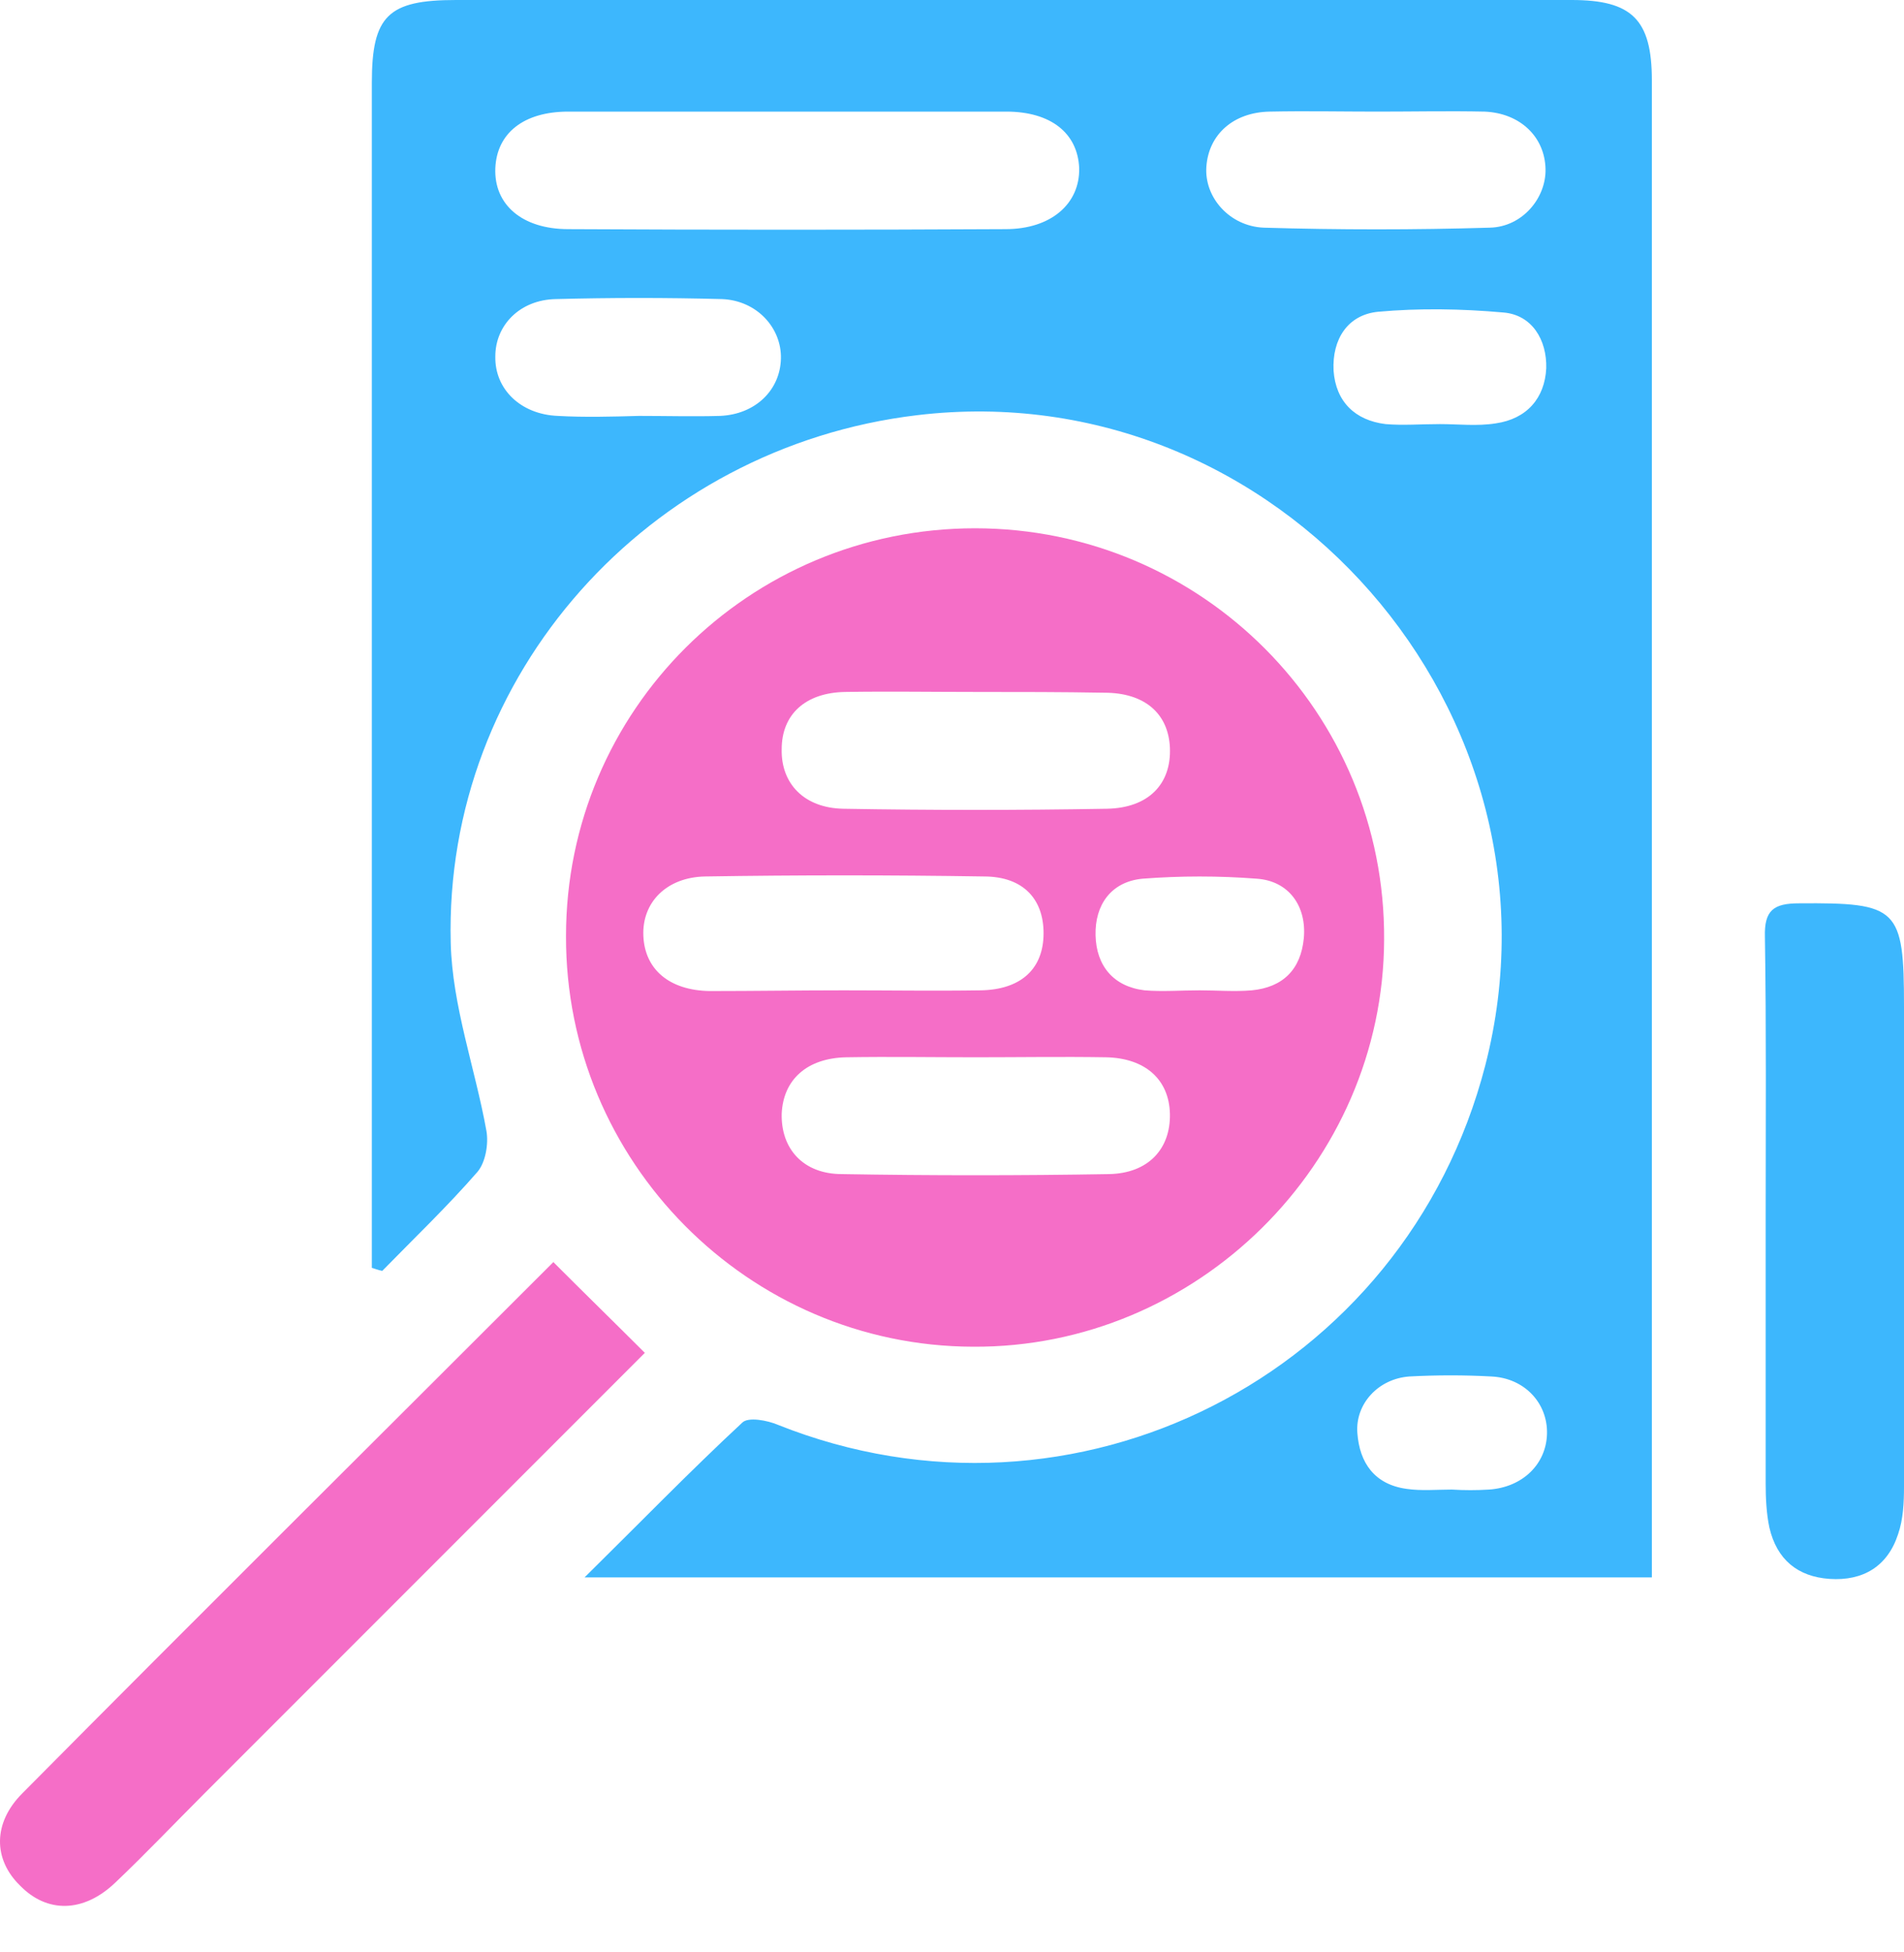
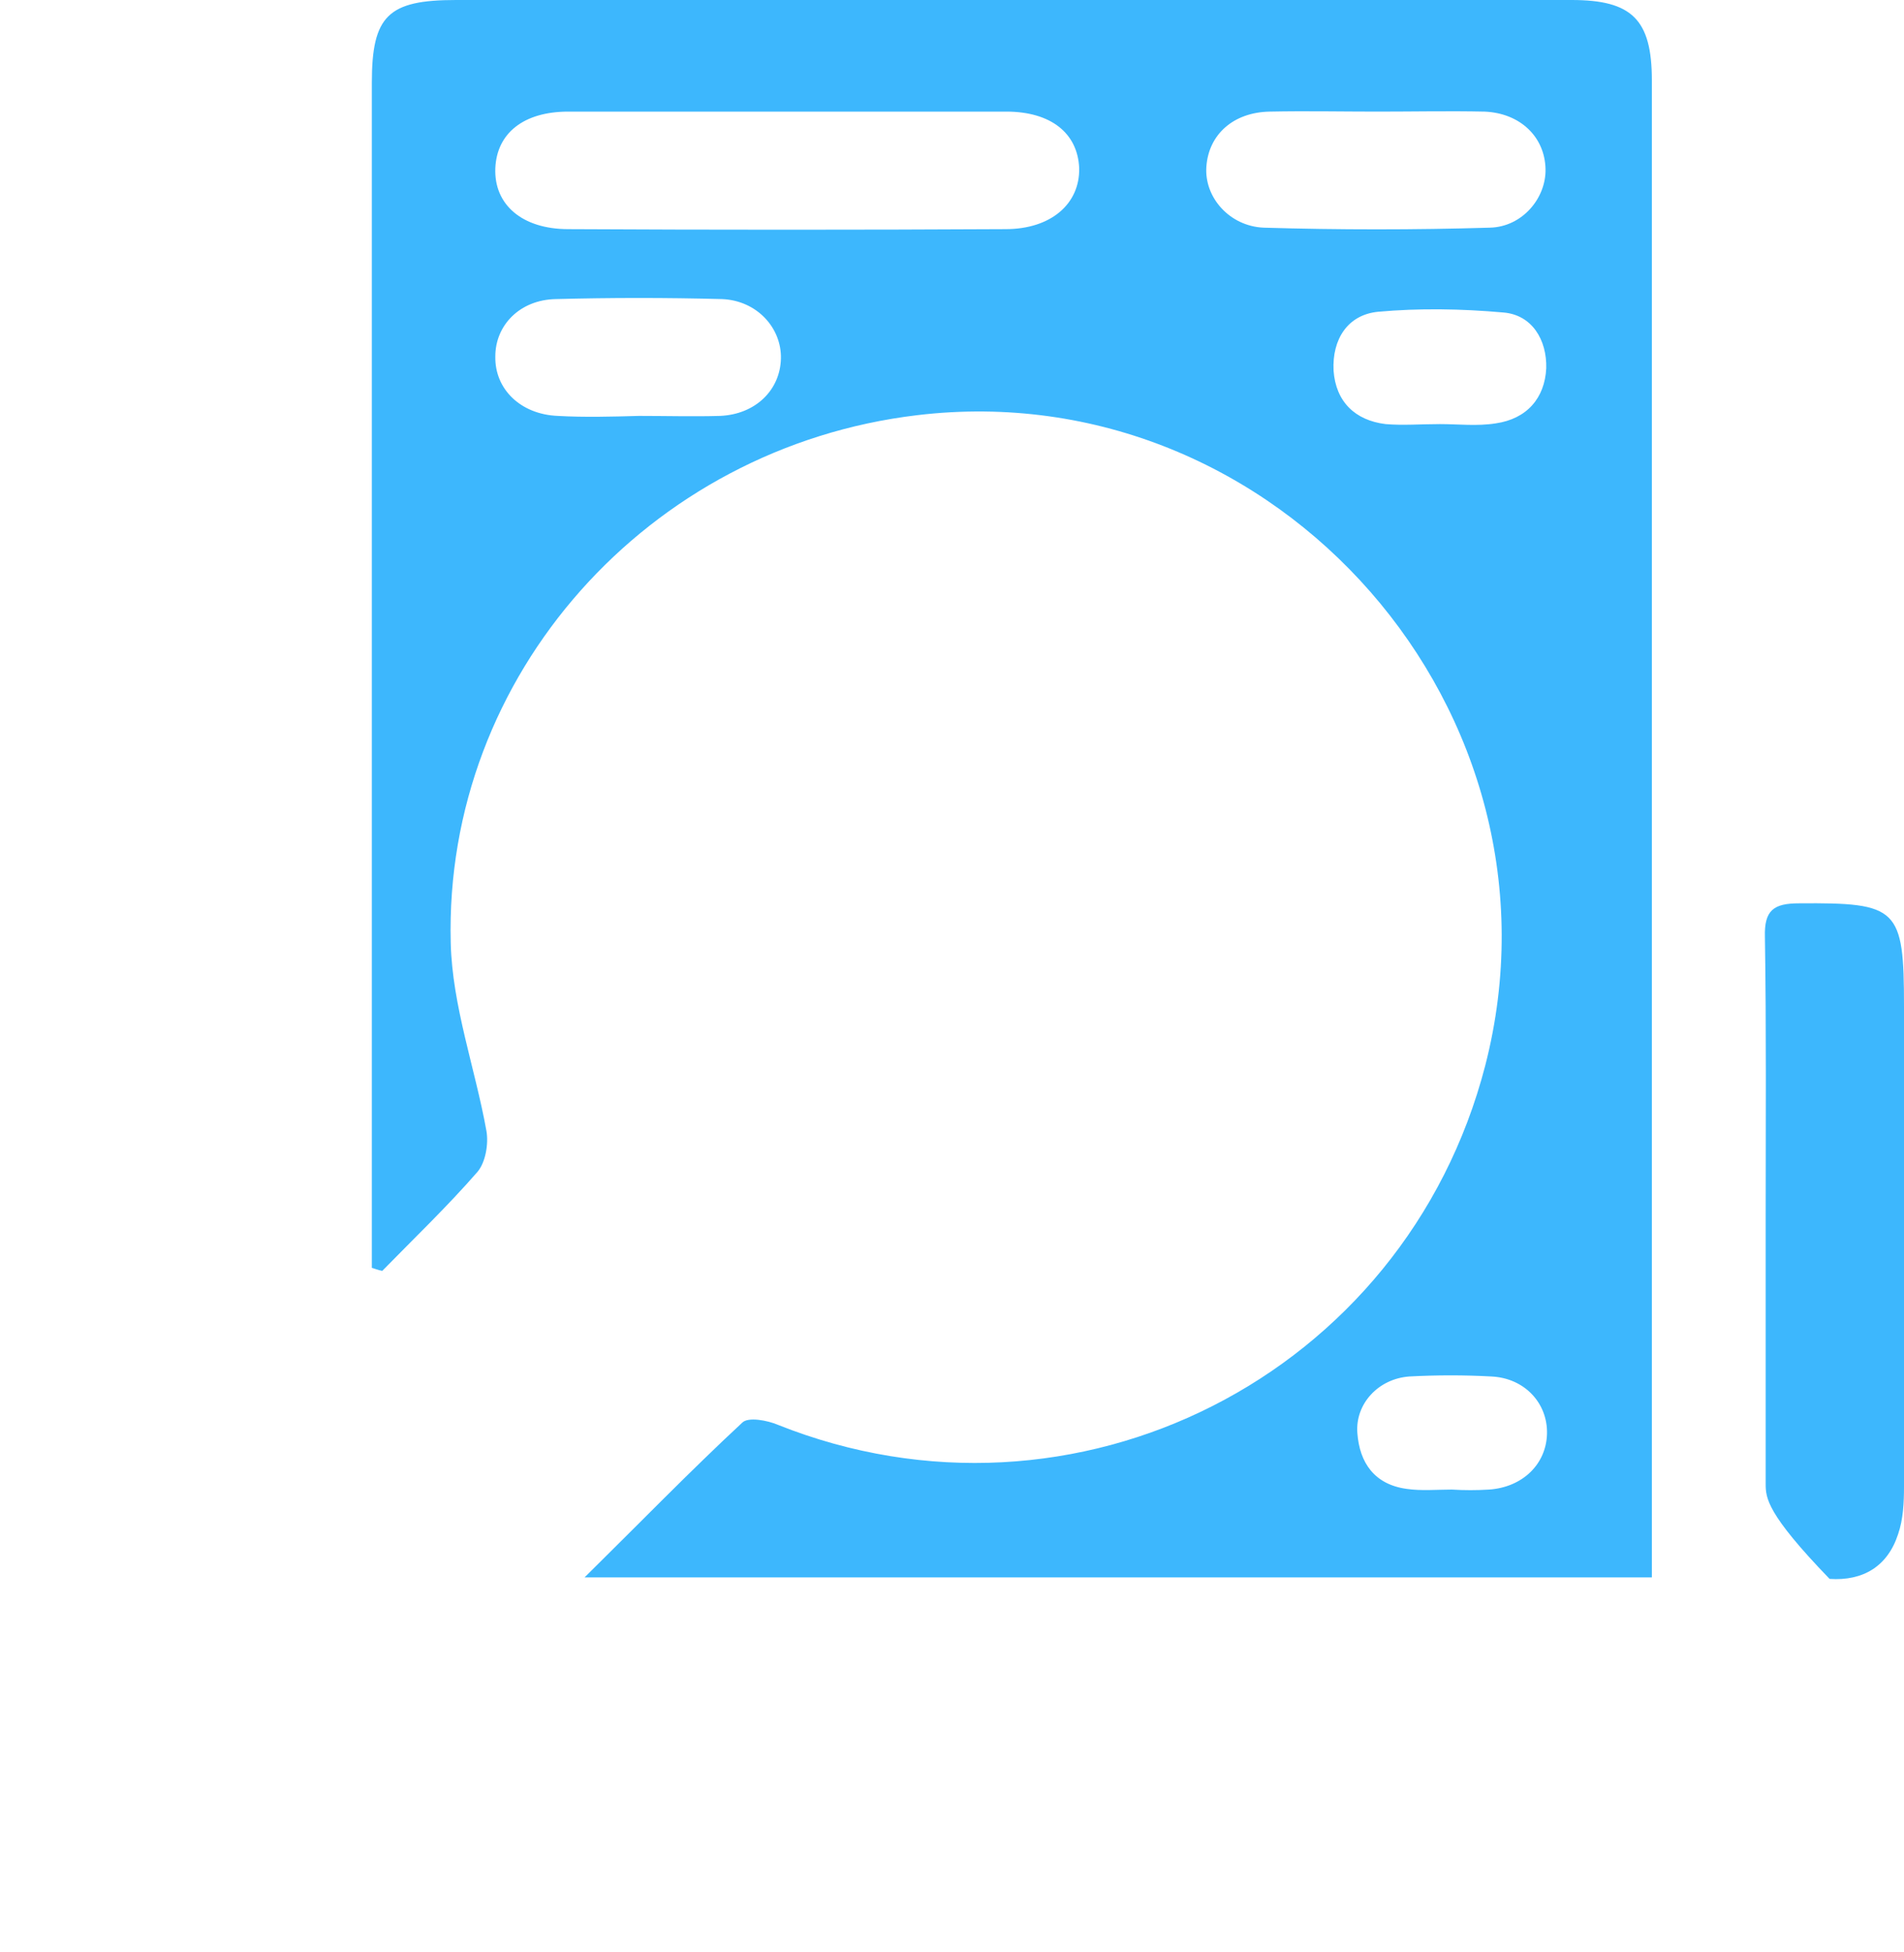
<svg xmlns="http://www.w3.org/2000/svg" width="40" height="41" viewBox="0 0 40 41" fill="none">
  <path d="M7.812 26.625C7.812 26.375 7.812 26.125 7.812 25.875C7.812 17.828 7.812 9.781 7.812 1.734C7.812 0.328 8.156 0 9.578 0C17.391 0 25.203 0 33.016 0C34.281 0 34.703 0.406 34.703 1.688C34.703 11.172 34.703 20.656 34.703 30.125C34.703 31.109 34.703 32.094 34.703 33.125C27.391 33.125 19.938 33.125 12.281 33.125C13.453 31.969 14.5 30.891 15.594 29.875C15.719 29.75 16.125 29.828 16.344 29.922C22.578 32.406 29.516 28.891 31.203 22.375C33.109 14.969 26.844 7.812 19.266 8.719C13.625 9.391 9.328 14.172 9.469 19.797C9.5 21.125 9.984 22.438 10.219 23.75C10.266 24.016 10.203 24.406 10.031 24.609C9.406 25.328 8.703 26 8.031 26.688C7.938 26.672 7.875 26.641 7.812 26.625ZM16.531 2.344C15 2.344 13.469 2.344 11.938 2.344C11 2.344 10.438 2.797 10.406 3.531C10.375 4.297 10.969 4.812 11.938 4.812C15 4.828 18.062 4.828 21.125 4.812C22.078 4.812 22.688 4.281 22.672 3.531C22.641 2.797 22.078 2.344 21.141 2.344C19.594 2.344 18.062 2.344 16.531 2.344ZM28.938 2.344C28.188 2.344 27.438 2.328 26.672 2.344C25.906 2.359 25.391 2.828 25.344 3.5C25.297 4.141 25.828 4.75 26.547 4.781C28.125 4.828 29.719 4.828 31.297 4.781C31.984 4.766 32.484 4.156 32.469 3.547C32.453 2.875 31.938 2.375 31.188 2.344C30.453 2.328 29.703 2.344 28.938 2.344ZM13.422 8.734C14 8.734 14.562 8.75 15.125 8.734C15.875 8.703 16.391 8.187 16.406 7.531C16.422 6.891 15.906 6.312 15.172 6.281C14 6.25 12.844 6.25 11.672 6.281C10.922 6.297 10.406 6.828 10.406 7.484C10.391 8.172 10.938 8.703 11.719 8.734C12.281 8.766 12.859 8.75 13.422 8.734ZM30.25 8.906C30.641 8.906 31.031 8.953 31.422 8.891C32.078 8.797 32.453 8.359 32.484 7.734C32.5 7.141 32.188 6.609 31.578 6.562C30.703 6.484 29.812 6.469 28.953 6.547C28.312 6.609 27.984 7.125 28.016 7.781C28.062 8.437 28.469 8.828 29.109 8.906C29.469 8.937 29.859 8.906 30.25 8.906ZM30.5 31.281C30.766 31.297 31.016 31.297 31.281 31.281C31.984 31.234 32.484 30.75 32.5 30.109C32.516 29.469 32.031 28.937 31.328 28.906C30.766 28.875 30.188 28.875 29.609 28.906C28.953 28.953 28.469 29.484 28.516 30.094C28.562 30.719 28.875 31.172 29.547 31.266C29.859 31.312 30.188 31.281 30.5 31.281Z" fill="#3DB7FD" />
-   <path d="M11.891 19.656C11.891 14.922 15.734 11.094 20.484 11.094C25.25 11.094 29.109 14.969 29.078 19.734C29.062 24.438 25.141 28.312 20.438 28.281C15.719 28.266 11.875 24.391 11.891 19.656ZM20.5 22.203C19.594 22.203 18.688 22.188 17.781 22.203C16.953 22.219 16.453 22.672 16.422 23.391C16.406 24.125 16.875 24.656 17.688 24.656C19.562 24.688 21.422 24.688 23.297 24.656C24.125 24.641 24.594 24.125 24.578 23.391C24.562 22.672 24.062 22.219 23.234 22.203C22.312 22.188 21.406 22.203 20.5 22.203ZM20.547 14.531C19.609 14.531 18.672 14.516 17.75 14.531C16.922 14.547 16.422 15 16.422 15.734C16.406 16.453 16.891 16.969 17.719 16.984C19.562 17.016 21.406 17.016 23.25 16.984C24.125 16.969 24.609 16.469 24.578 15.703C24.547 14.984 24.047 14.547 23.203 14.547C22.312 14.531 21.438 14.531 20.547 14.531ZM17.719 20.797C18.688 20.797 19.641 20.812 20.609 20.797C21.422 20.781 21.891 20.375 21.922 19.672C21.953 18.906 21.516 18.406 20.672 18.406C18.719 18.375 16.766 18.375 14.812 18.406C14 18.422 13.484 18.953 13.516 19.656C13.547 20.359 14.062 20.797 14.906 20.812C15.844 20.812 16.781 20.797 17.719 20.797ZM25.203 20.797C25.562 20.797 25.938 20.828 26.297 20.797C26.953 20.734 27.328 20.359 27.391 19.703C27.453 19.031 27.078 18.5 26.406 18.453C25.609 18.391 24.797 18.391 24 18.453C23.344 18.516 23 19 23.016 19.641C23.031 20.281 23.391 20.719 24.047 20.797C24.422 20.828 24.812 20.797 25.203 20.797Z" fill="#F56EC7" />
-   <path d="M11.625 26.504C12.281 27.16 12.906 27.77 13.547 28.41C10.484 31.473 7.391 34.566 4.297 37.66C3.672 38.285 3.063 38.926 2.422 39.535C1.75 40.176 0.984 40.176 0.422 39.598C-0.141 39.051 -0.156 38.285 0.469 37.66C4.172 33.926 7.906 30.223 11.625 26.504C11.672 26.488 11.641 26.488 11.625 26.504Z" fill="#F56EC7" />
-   <path d="M37.094 25.532C37.094 23.579 37.109 21.626 37.078 19.673C37.062 19.111 37.266 18.97 37.797 18.97C39.875 18.954 40 19.064 40 21.142C40 24.501 40 27.86 40 31.22C40 31.548 39.984 31.907 39.875 32.22C39.656 32.892 39.141 33.204 38.437 33.157C37.766 33.111 37.328 32.751 37.172 32.079C37.109 31.782 37.094 31.454 37.094 31.157C37.094 29.282 37.094 27.407 37.094 25.532Z" fill="#3DB7FD" />
+   <path d="M37.094 25.532C37.094 23.579 37.109 21.626 37.078 19.673C37.062 19.111 37.266 18.97 37.797 18.97C39.875 18.954 40 19.064 40 21.142C40 24.501 40 27.86 40 31.22C40 31.548 39.984 31.907 39.875 32.22C39.656 32.892 39.141 33.204 38.437 33.157C37.109 31.782 37.094 31.454 37.094 31.157C37.094 29.282 37.094 27.407 37.094 25.532Z" fill="#3DB7FD" />
</svg>